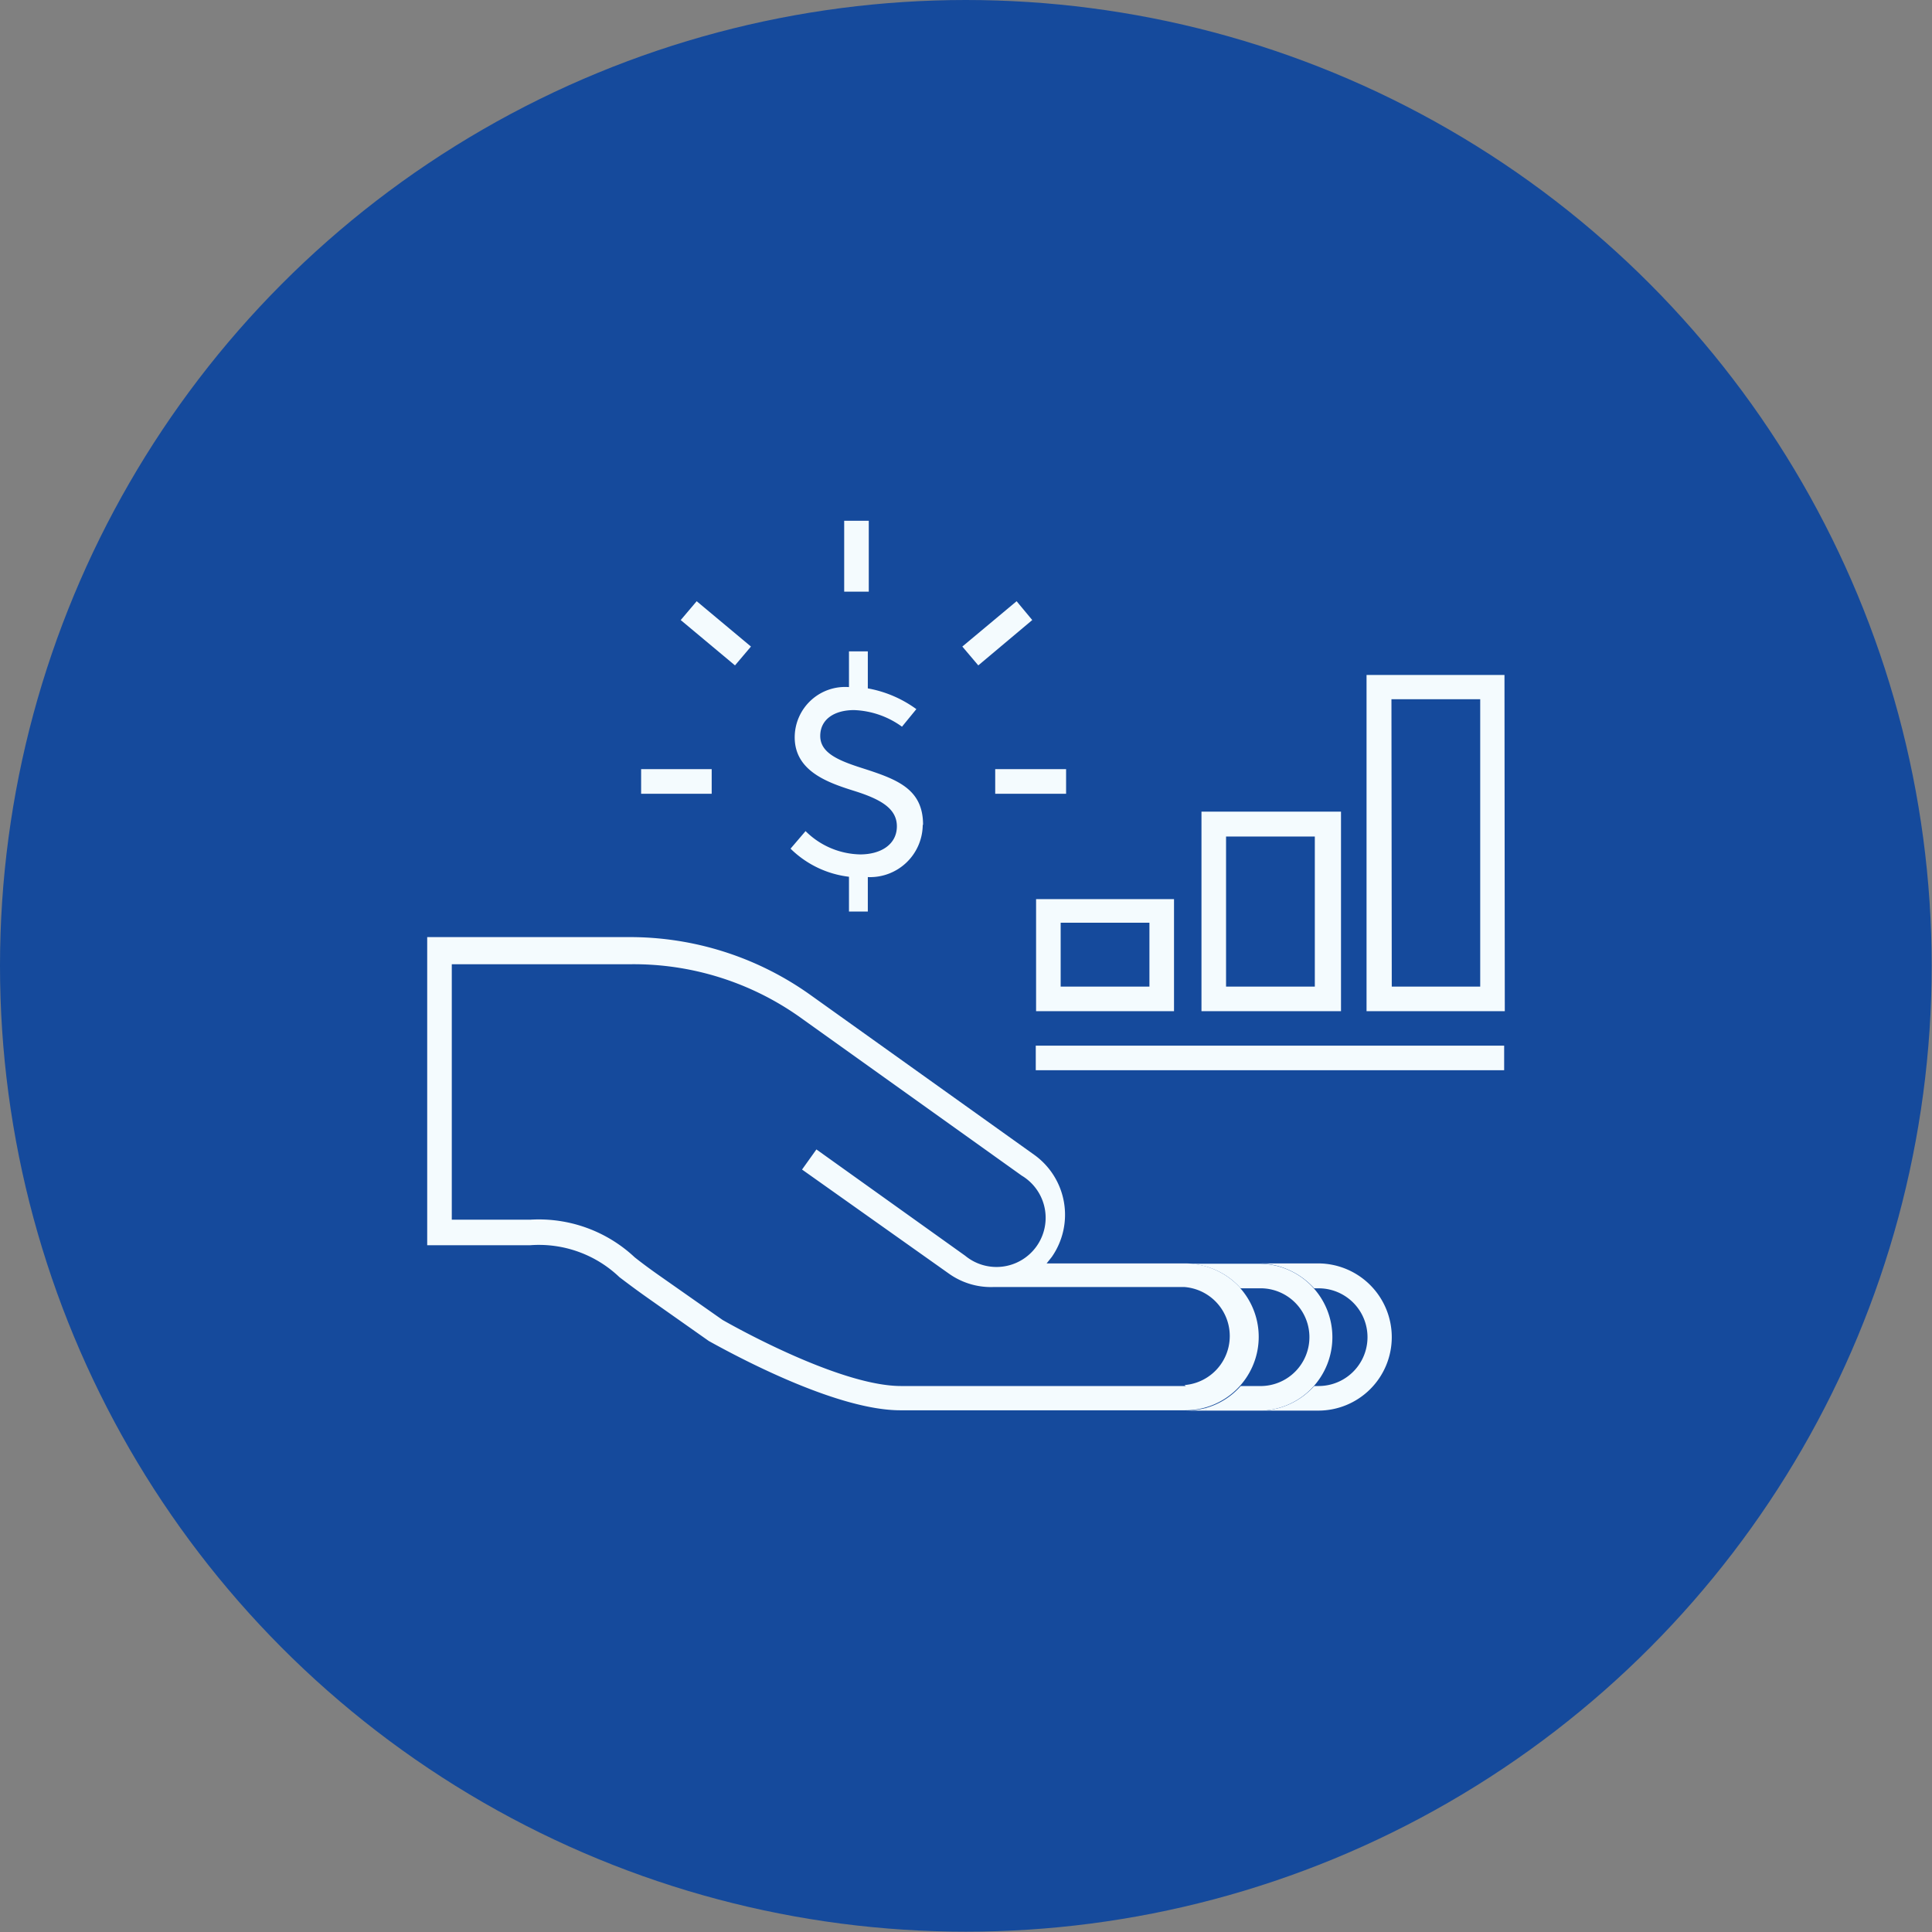
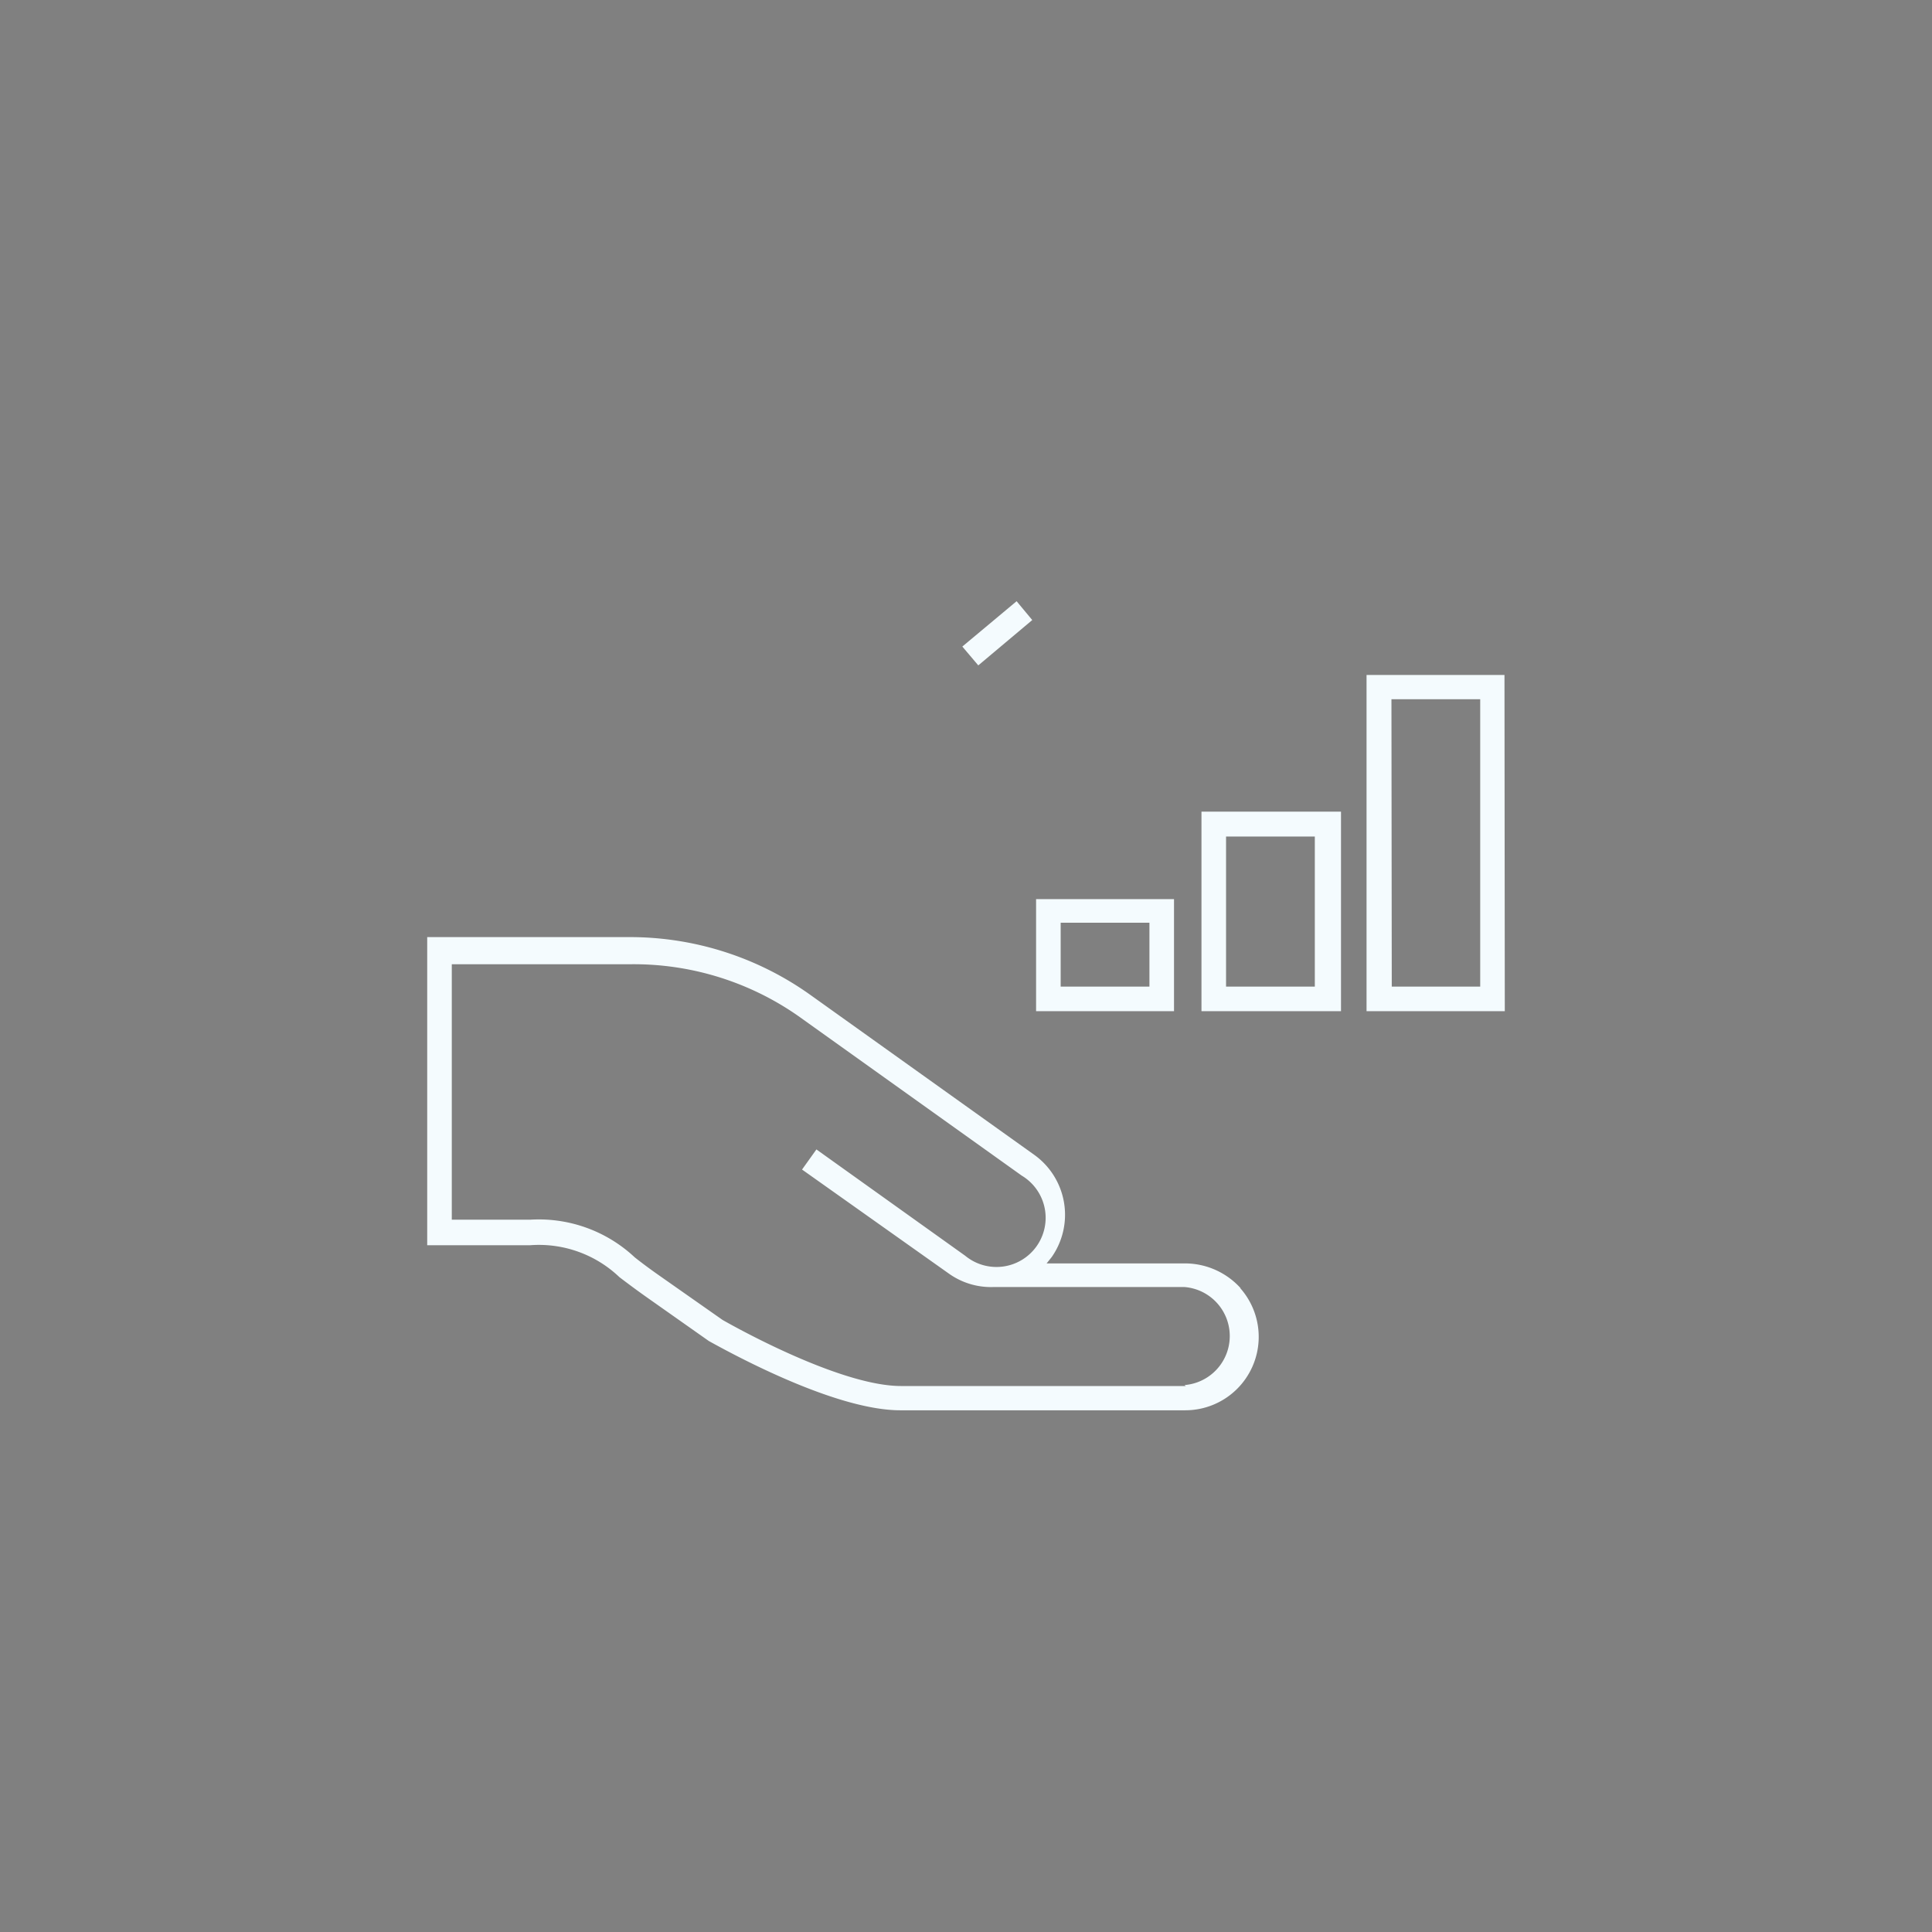
<svg xmlns="http://www.w3.org/2000/svg" viewBox="0 0 60.51 60.51">
  <rect x="0" y="0" width="60.51" height="60.51" fill="#808080" stroke="none" />
  <defs>
    <style>.cls-1{fill:#154a9c;}.cls-2{fill:#f4fbfe;}</style>
  </defs>
  <title>Asset 18</title>
  <g id="Layer_2" data-name="Layer 2">
    <g id="Layer_1-2" data-name="Layer 1">
-       <circle class="cls-1" cx="30.25" cy="30.25" r="30.25" />
      <g id="icons_without_caption" data-name="icons without caption">
        <g id="PROFIT">
          <path class="cls-2" d="M38.86,40.35a2.35,2.35,0,0,0-1.72-.78H32.78l.16-.2a2.31,2.31,0,0,0-.56-3.21l-7-5a9.73,9.73,0,0,0-5.66-1.81H13.38V39h3.23a3.65,3.65,0,0,1,2.79,1c.25.19.53.4.87.64L22.2,42l0,0c1.17.65,4.1,2.17,6,2.17h8.92a2.3,2.3,0,0,0,1.72-3.83Zm-1.72,3.06H28.22c-1.75,0-4.71-1.57-5.59-2.07L20.72,40c-.33-.23-.6-.43-.84-.62a4.39,4.39,0,0,0-3.26-1.18H14.15v-8h5.59A9,9,0,0,1,25,31.82l7,5a1.54,1.54,0,1,1-1.77,2.51L25.57,36l-.45.63,4.6,3.26a2.27,2.27,0,0,0,1.38.42h6a1.54,1.54,0,0,1,0,3.07h0Z" />
-           <path class="cls-2" d="M39.55,44.18H37.14a2.57,2.57,0,0,0,.62-.08v.08Z" />
-           <path class="cls-2" d="M41.73,41.88a2.3,2.3,0,0,1-2.18,2.3H37.76V44.1a2.27,2.27,0,0,0,1.1-.69h.67a1.53,1.53,0,0,0-.1-3.06h-.57a2.3,2.3,0,0,0-1.72-.77h2.29a2.3,2.3,0,0,1,2.3,2.3Zm-2.87,1.53h0Z" />
-           <path class="cls-2" d="M43.59,41.88a2.3,2.3,0,0,1-2.3,2.3H39.55a2.31,2.31,0,0,0,1.61-.77h.14a1.53,1.53,0,0,0,0-3.06h-.14a2.37,2.37,0,0,0-1.73-.78H41.3a2.31,2.31,0,0,1,2.29,2.31ZM32.44,32.75H47.11v.77H32.44ZM28.9,25.84a1.65,1.65,0,0,1-1.72,1.63v1.08h-.59V27.46a3.13,3.13,0,0,1-1.83-.88l.47-.55a2.49,2.49,0,0,0,1.71.73c.66,0,1.15-.32,1.15-.88s-.51-.85-1.34-1.11-1.86-.62-1.86-1.68a1.58,1.58,0,0,1,1.7-1.57V20.4h.59v1.16a3.68,3.68,0,0,1,1.52.65l-.45.55a2.72,2.72,0,0,0-1.5-.52c-.62,0-1.06.29-1.06.81s.54.76,1.29,1c1.09.35,1.93.64,1.93,1.78Zm-2.46-9.53h.77v2.22h-.77Zm-6.36,7.78h2.21v.77H20.08Zm11.09,0h2.22v.77H31.17Z" />
          <path class="cls-2" d="M30.14,20.25l1.7-1.42.49.59-1.69,1.42Z" />
-           <path class="cls-2" d="M21.32,19.42l.5-.59,1.7,1.42-.5.59Z" />
          <path class="cls-2" d="M47.13,31.67H42.8V21.14h4.32Zm-3.54-.77h2.77v-9H43.58ZM42,31.67H37.63V25.42H42ZM38.4,30.9h2.78V26.2H38.4Zm-1.63.77H32.45V28.16h4.32Zm-3.55-.77H36v-2H33.22Z" />
        </g>
      </g>
    </g>
  </g>
</svg>